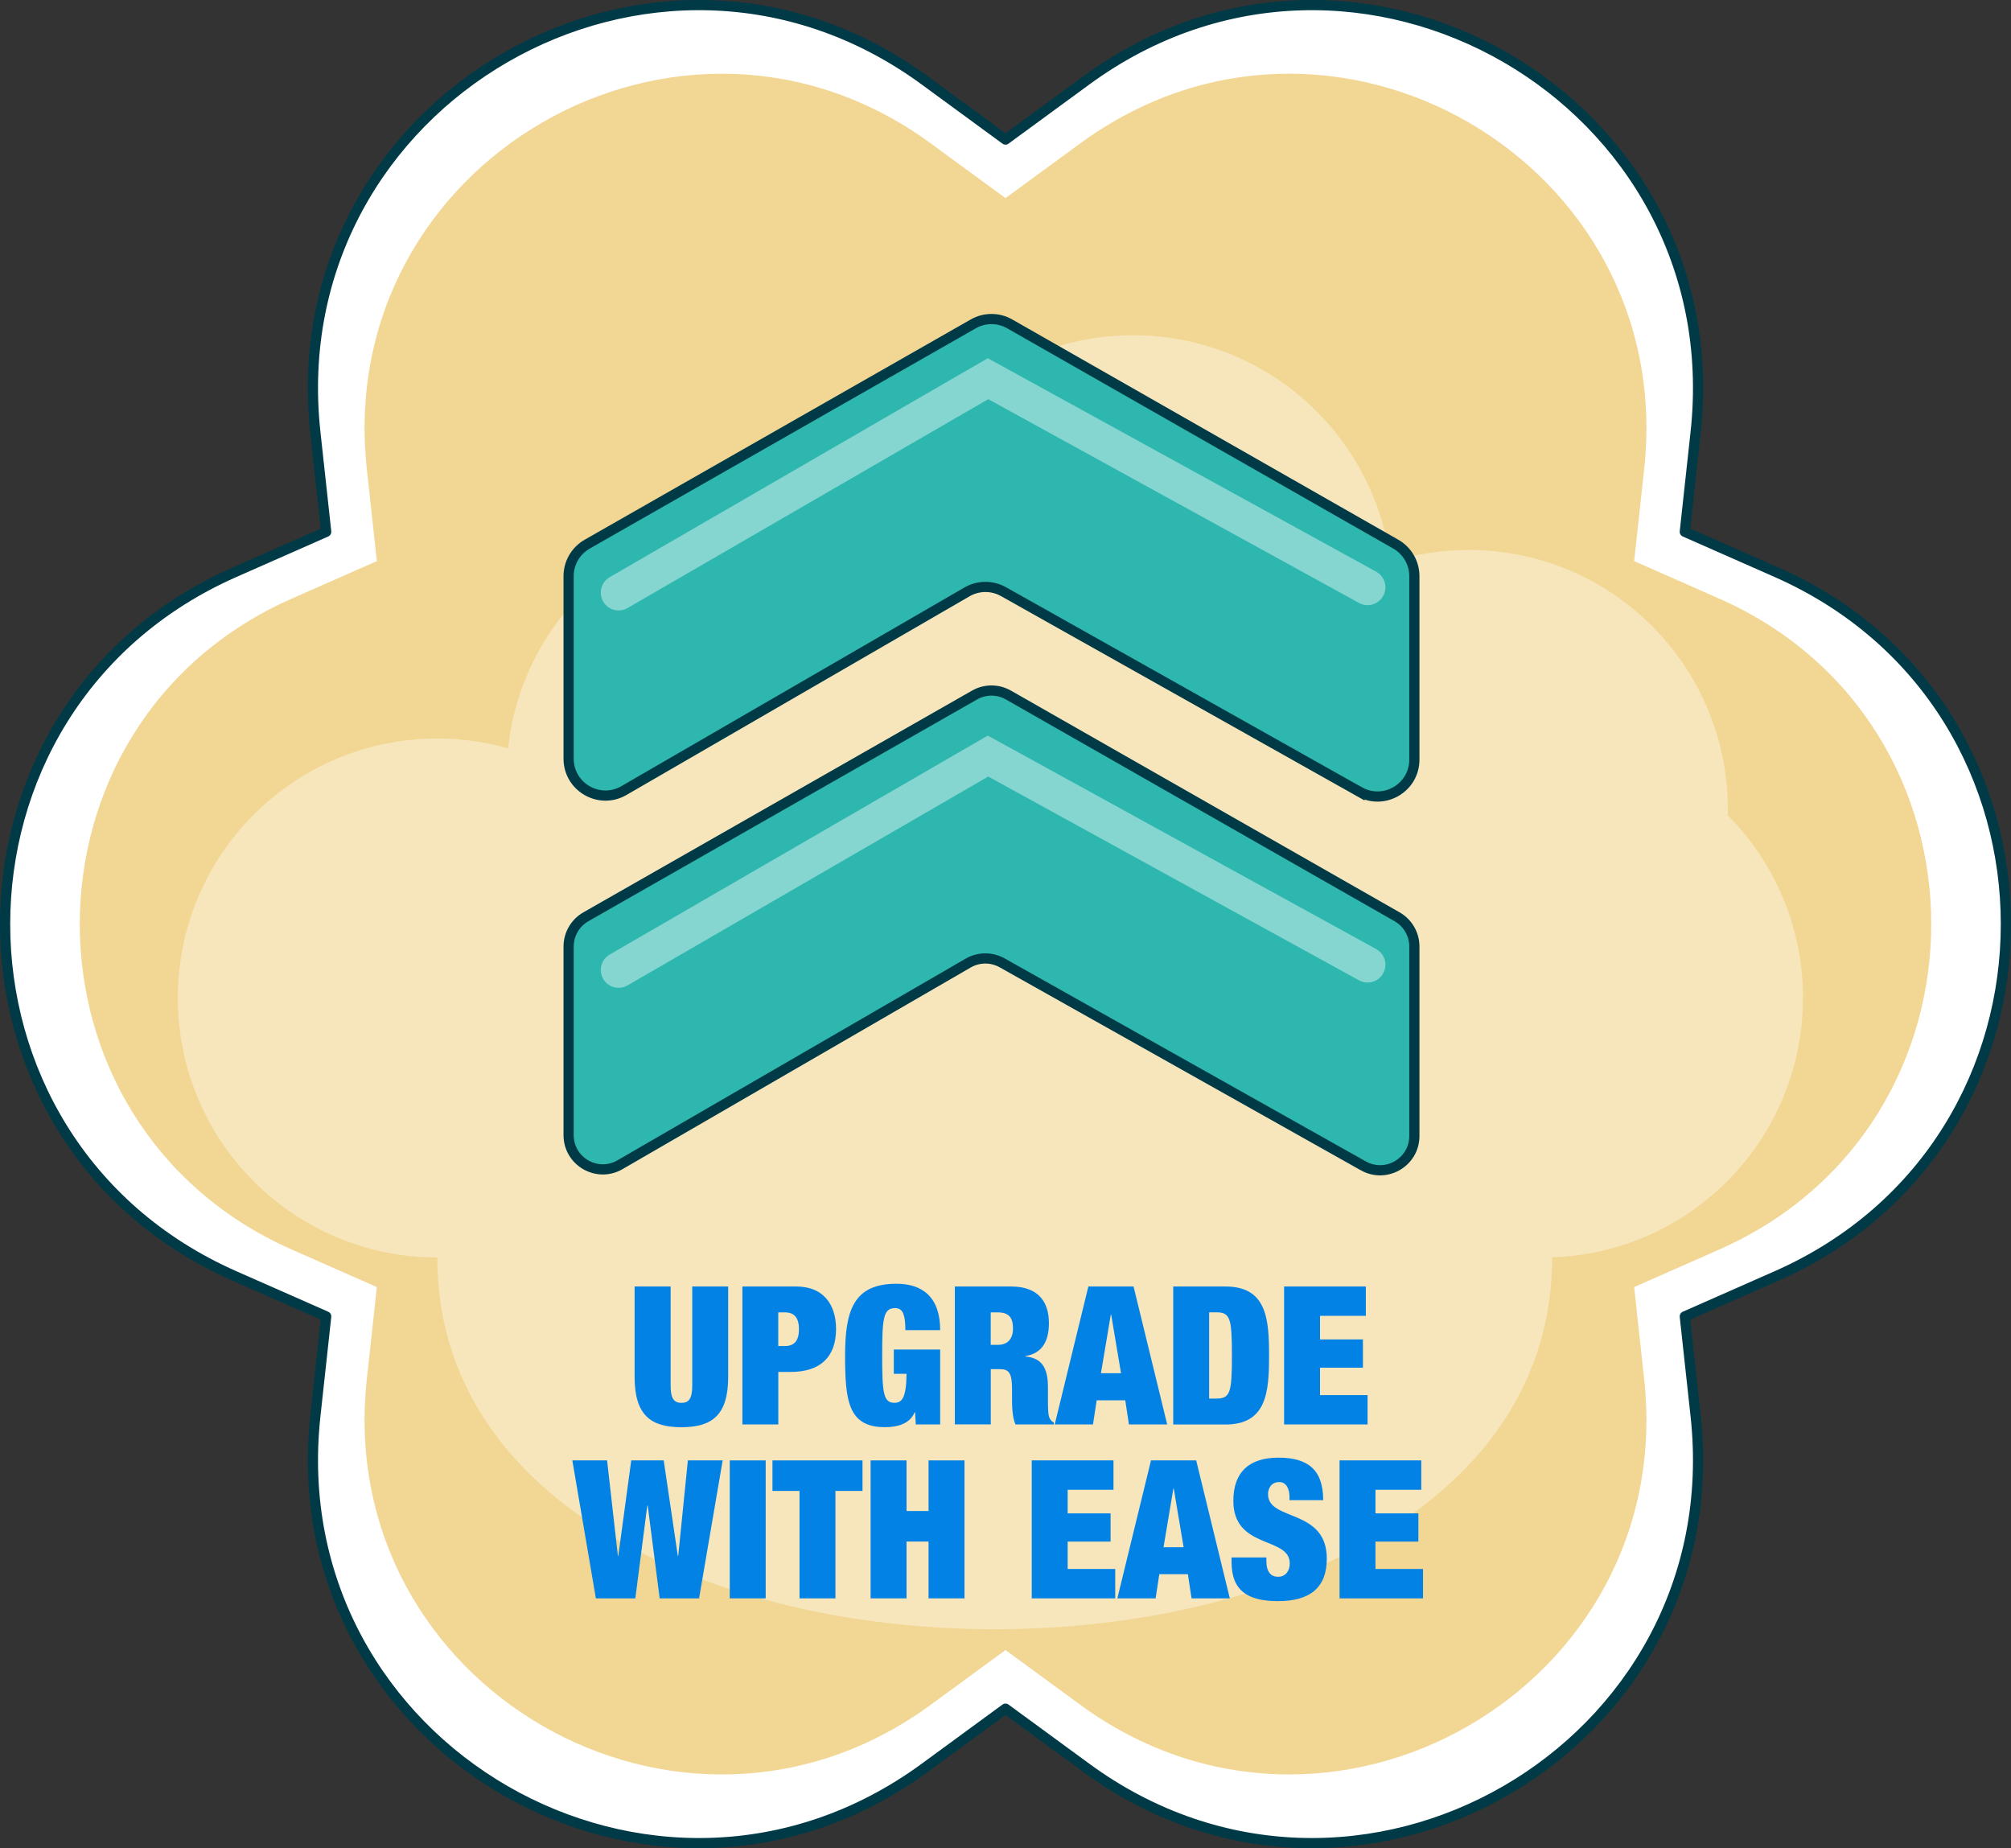
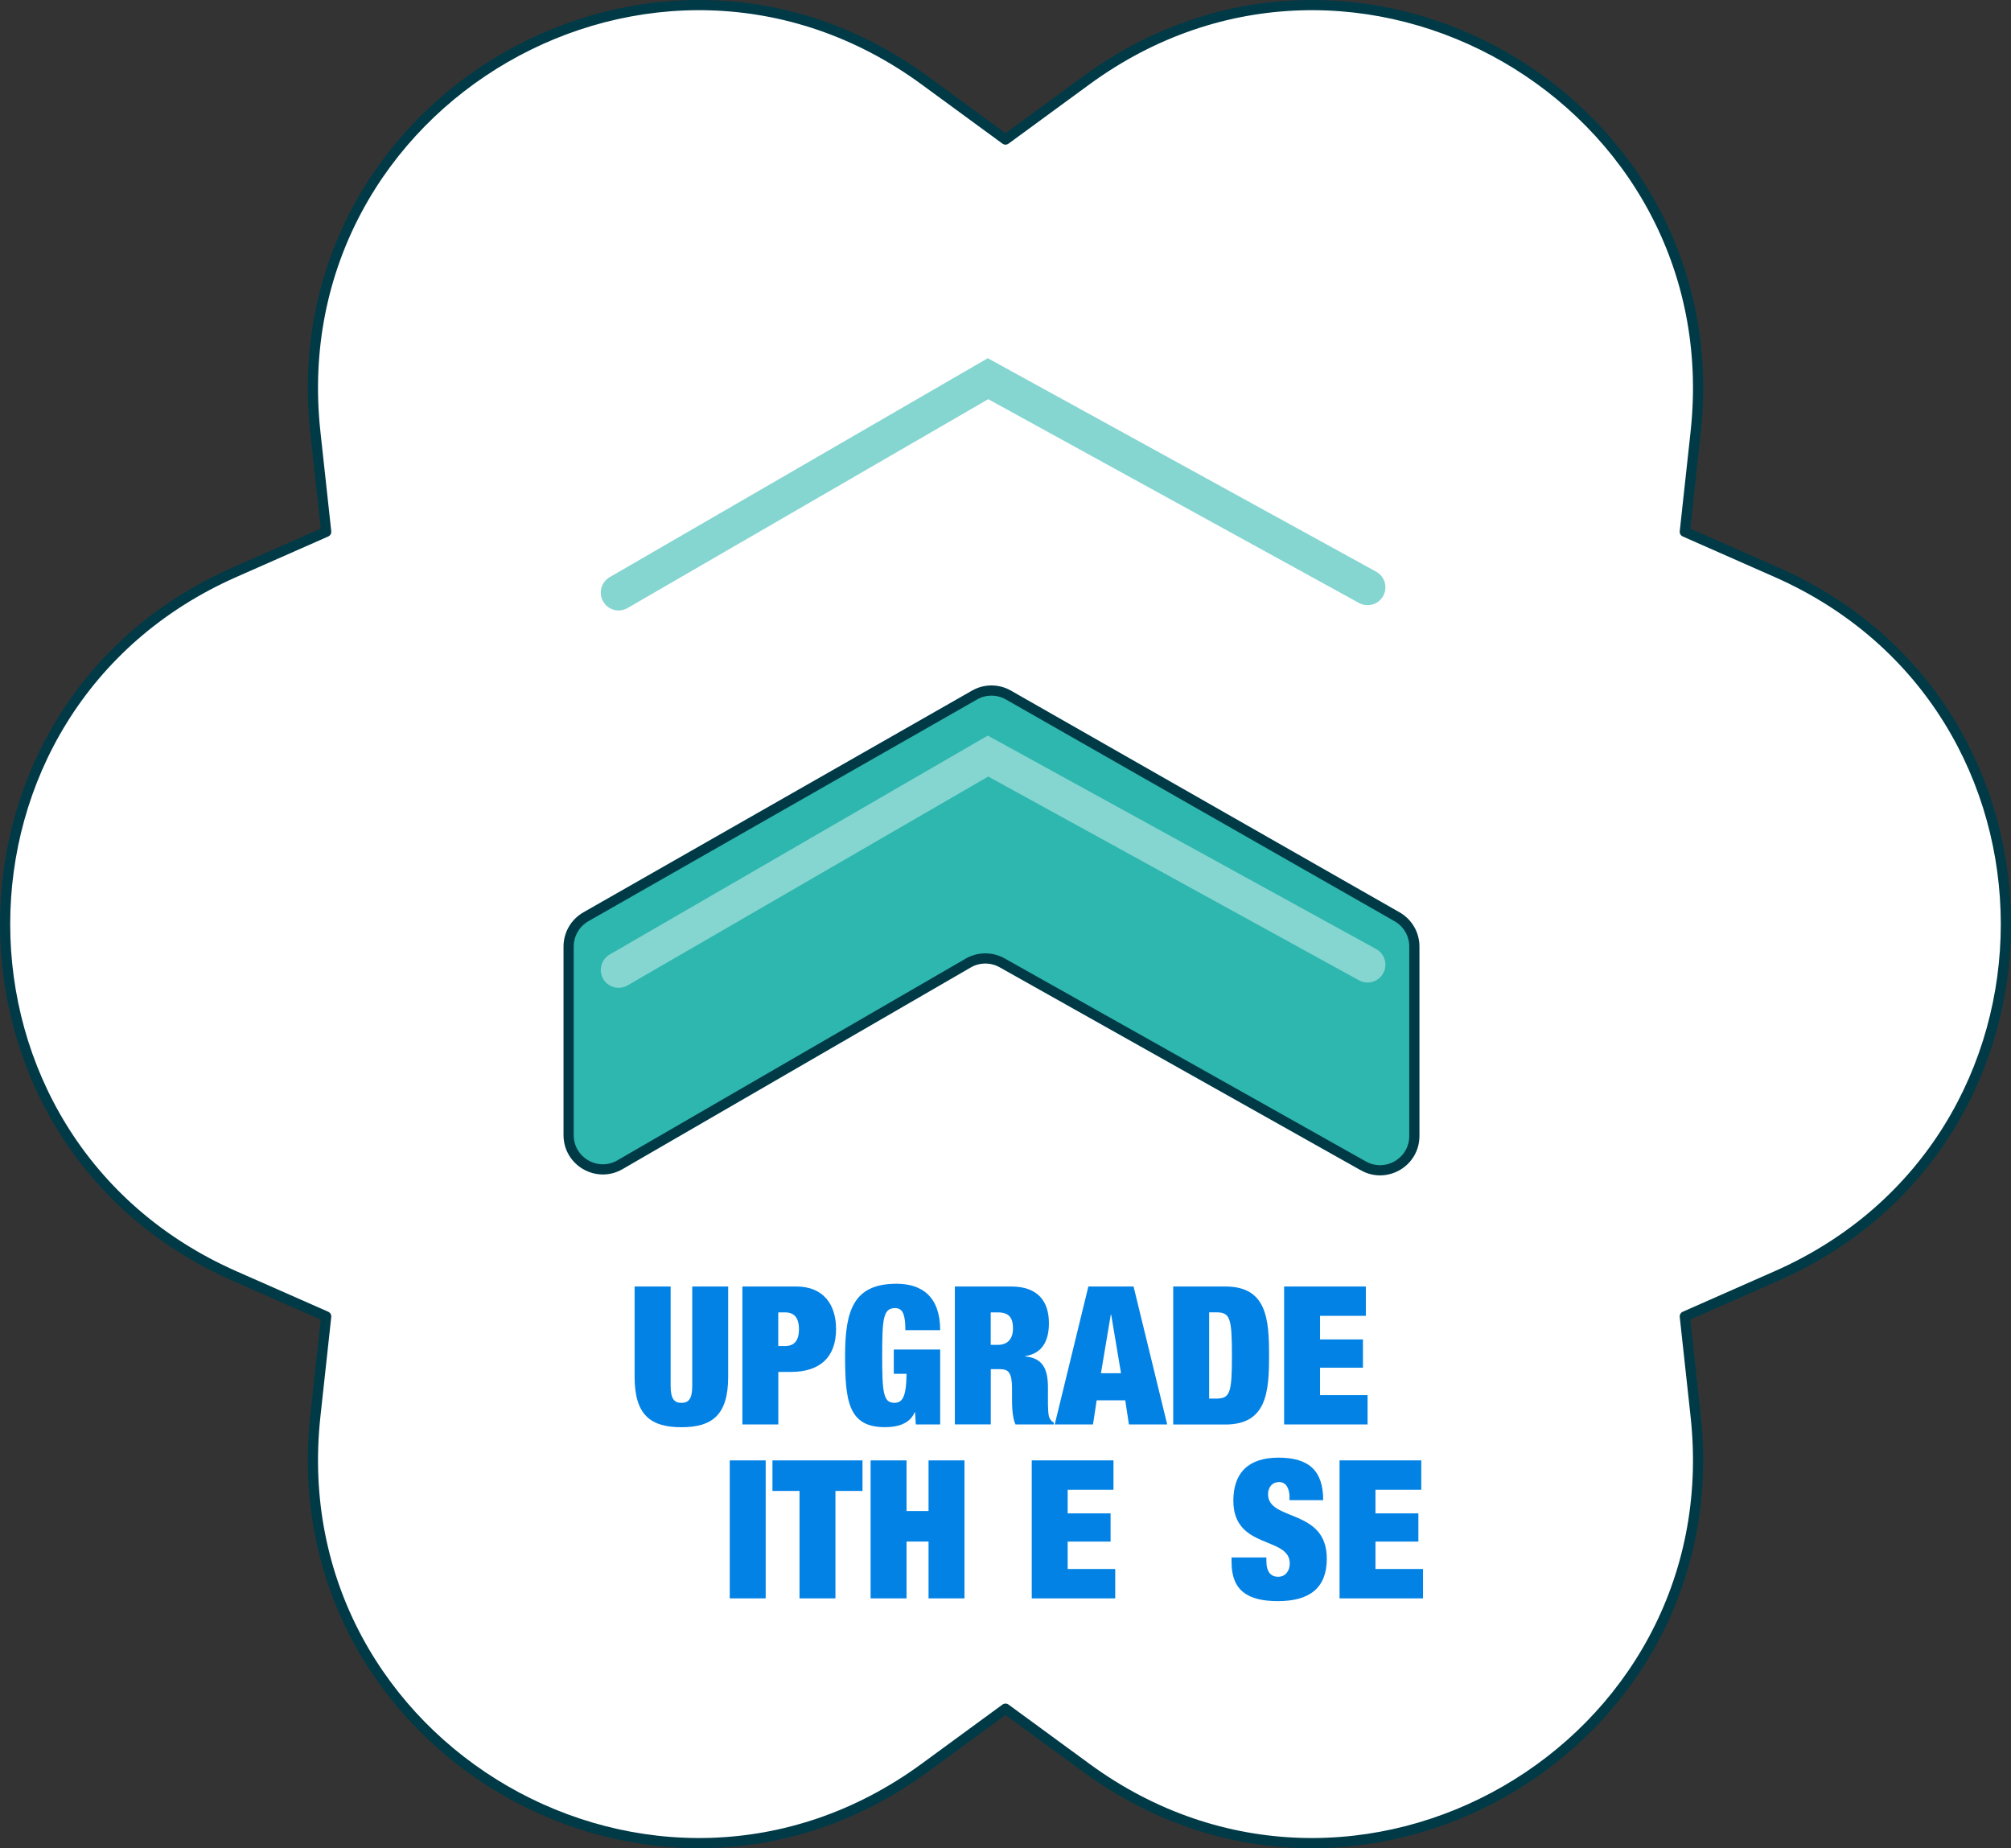
<svg xmlns="http://www.w3.org/2000/svg" id="Layer_2" data-name="Layer 2" viewBox="0 0 394.62 362.61">
  <rect x="0" y="0" width="394.62" height="362.61" fill="#333333" stroke="none" />
  <defs>
    <style>
      .cls-1 {
        fill: #f2d693;
      }

      .cls-2 {
        opacity: .38;
      }

      .cls-2, .cls-3 {
        fill: #fff;
      }

      .cls-3 {
        stroke-linejoin: round;
      }

      .cls-3, .cls-4 {
        stroke: #003a47;
        stroke-width: 2px;
      }

      .cls-5 {
        fill: #0382e5;
      }

      .cls-6 {
        fill: none;
        stroke: #85d5d0;
        stroke-linecap: round;
        stroke-width: 7px;
      }

      .cls-6, .cls-4 {
        stroke-miterlimit: 10;
      }

      .cls-4 {
        fill: #2eb7af;
      }
    </style>
  </defs>
  <g id="Layer_3" data-name="Layer 3">
    <g>
      <path class="cls-3" d="M197.31,27.38l15.87-11.62c52.92-38.74,126.65,3.83,119.56,69.03l-2.13,19.55,18,7.94c60.01,26.46,60.01,111.6,0,138.06l-18,7.94,2.13,19.55c7.09,65.2-66.65,107.77-119.56,69.03l-15.87-11.62-15.87,11.62c-52.92,38.74-126.65-3.83-119.56-69.03l2.13-19.55-18-7.94c-60.01-26.46-60.01-111.6,0-138.06l18-7.94-2.13-19.55C54.79,19.59,128.52-22.98,181.44,15.76l15.87,11.62Z" />
-       <path class="cls-1" d="M197.31,38.87l14.69-10.75c48.97-35.85,117.2,3.55,110.64,63.88l-1.97,18.09,16.65,7.34c55.53,24.48,55.53,103.27,0,127.75l-16.65,7.34,1.97,18.09c6.56,60.33-61.67,99.72-110.64,63.88l-14.69-10.75-14.69,10.75c-48.97,35.85-117.2-3.55-110.64-63.88l1.97-18.09-16.65-7.34c-55.53-24.48-55.53-103.27,0-127.75l16.65-7.34-1.97-18.09c-6.56-60.33,61.67-99.72,110.64-63.88l14.69,10.75Z" />
      <path class="cls-2" d="M353.8,195.8c0-13.97-5.63-26.63-14.75-35.83,0-.39.01-.77.01-1.16,0-28.12-22.79-50.91-50.91-50.91-5.33,0-10.47.82-15.3,2.34-3.17-25.07-24.57-44.46-50.5-44.46-24.6,0-45.13,17.45-49.87,40.65-6.7-3.24-14.21-5.06-22.15-5.06-26.27,0-47.89,19.9-50.62,45.45-4.42-1.25-9.08-1.92-13.9-1.92-28.12,0-50.91,22.79-50.91,50.91s22.79,50.91,50.91,50.91c0,97.25,218.77,97.25,218.77,0v-.03c27.33-.9,49.21-23.33,49.21-50.88Z" />
      <g>
        <path class="cls-5" d="M131.6,252.41v19.53c0,2.62.8,3.3,2.12,3.3s2.12-.68,2.12-3.3v-19.53h7.05v17.75c0,7.58-3.26,9.86-9.18,9.86s-9.18-2.28-9.18-9.86v-17.75h7.05Z" />
        <path class="cls-5" d="M145.67,252.41h10.58c5.38,0,7.81,3.6,7.81,8.34,0,5.54-3.15,8.42-8.87,8.42h-2.46v10.31h-7.05v-27.07ZM152.72,264.09h1.33c1.78,0,2.73-1.02,2.73-3.3s-.95-3.3-2.73-3.3h-1.33v6.6Z" />
        <path class="cls-5" d="M175.39,264.77h9.1v14.71h-4.78l-.15-2.39h-.08c-.95,2.31-3.45,2.92-5.84,2.92-7.17,0-7.81-5.12-7.81-14.07s1.74-14.07,10.09-14.07c5,0,8.57,2.54,8.57,9.1h-6.83c0-1.37-.11-2.43-.38-3.15-.27-.76-.8-1.17-1.63-1.17-2.31,0-2.54,1.97-2.54,9.29s.23,9.29,2.39,9.29c1.48,0,2.35-.95,2.39-5.69h-2.5v-4.78Z" />
        <path class="cls-5" d="M187.37,252.41h11.03c5.38,0,7.43,3.03,7.43,7.2,0,3.6-1.4,5.95-4.63,6.45v.08c3.41.3,4.44,2.46,4.44,6.07v2.31c0,1.4,0,3.22.34,3.75.19.3.34.61.8.83v.38h-7.51c-.68-1.44-.68-4.02-.68-5.16v-1.82c0-3.07-.61-3.87-2.31-3.87h-1.86v10.84h-7.05v-27.07ZM194.42,263.86h1.4c2.01,0,2.96-1.29,2.96-3.22,0-2.2-.87-3.15-3-3.15h-1.37v6.37Z" />
        <path class="cls-5" d="M213.57,252.41h8.87l6.6,27.07h-7.51l-.72-4.74h-5.61l-.72,4.74h-7.51l6.6-27.07ZM218.05,257.94h-.08l-1.93,11.49h3.94l-1.93-11.49Z" />
        <path class="cls-5" d="M230.22,252.41h10.24c8.15,0,8.57,6.45,8.57,13.54s-.42,13.54-8.57,13.54h-10.24v-27.07ZM237.27,274.4h1.4c2.73,0,3.07-1.14,3.07-8.46s-.34-8.46-3.07-8.46h-1.4v16.91Z" />
        <path class="cls-5" d="M251.98,252.41h16.04v5.76h-8.99v4.63h8.42v5.54h-8.42v5.38h9.33v5.76h-16.38v-27.07Z" />
-         <path class="cls-5" d="M123.87,286.53h6.37l2.77,18.73h.08l1.89-18.73h6.83l-4.63,27.07h-7.73l-2.35-18.2h-.08l-2.35,18.2h-7.74l-4.62-27.07h6.82l2.12,18.73h.08l2.54-18.73Z" />
        <path class="cls-5" d="M143.2,286.53h7.05v27.07h-7.05v-27.07Z" />
        <path class="cls-5" d="M156.89,292.52h-5.31v-5.99h17.67v5.99h-5.31v21.08h-7.05v-21.08Z" />
        <path class="cls-5" d="M170.84,286.53h7.05v9.93h4.32v-9.93h7.05v27.07h-7.05v-11.15h-4.32v11.15h-7.05v-27.07Z" />
        <path class="cls-5" d="M202.46,286.53h16.04v5.76h-8.99v4.63h8.42v5.54h-8.42v5.38h9.33v5.76h-16.38v-27.07Z" />
-         <path class="cls-5" d="M225.86,286.53h8.87l6.6,27.07h-7.51l-.72-4.74h-5.61l-.72,4.74h-7.51l6.6-27.07ZM230.33,292.07h-.08l-1.93,11.49h3.94l-1.93-11.49Z" />
        <path class="cls-5" d="M253.04,294.34v-.64c0-1.59-.64-2.92-2.01-2.92-1.52,0-2.2,1.18-2.2,2.39,0,5.35,11.53,2.73,11.53,12.63,0,5.76-3.37,8.34-9.59,8.34-5.84,0-9.1-2.01-9.1-7.62v-.95h6.83v.64c0,2.31.95,3.15,2.31,3.15,1.44,0,2.28-1.14,2.28-2.62,0-5.35-11.07-2.69-11.07-12.29,0-5.46,2.92-8.46,8.87-8.46s8.76,2.54,8.76,8.34h-6.6Z" />
        <path class="cls-5" d="M262.86,286.53h16.04v5.76h-8.99v4.63h8.42v5.54h-8.42v5.38h9.33v5.76h-16.38v-27.07Z" />
      </g>
      <g>
-         <path class="cls-4" d="M266.77,155.34l-69.86-39.26c-2.23-1.25-4.95-1.23-7.16.05l-67.32,38.98c-4.82,2.79-10.85-.69-10.85-6.26v-35.81c0-2.6,1.39-4.99,3.65-6.28l75.75-43.21c2.22-1.27,4.94-1.27,7.16,0l75.75,43.21c2.25,1.29,3.65,3.68,3.65,6.28v36c0,5.53-5.95,9.01-10.77,6.3Z" />
        <path class="cls-4" d="M267.53,228.74l-70.88-39.83c-2.07-1.16-4.6-1.15-6.66.04l-68.33,39.57c-4.48,2.59-10.08-.64-10.08-5.81v-37c0-2.41,1.29-4.64,3.39-5.84l76.26-43.5c2.06-1.18,4.59-1.18,6.66,0l76.26,43.5c2.1,1.2,3.39,3.42,3.39,5.84v37.17c0,5.14-5.53,8.37-10.01,5.86Z" />
      </g>
      <polyline class="cls-6" points="121.39 190.31 193.88 148.34 268.36 189.27" />
      <polyline class="cls-6" points="121.39 116.27 193.88 74.3 268.36 115.23" />
    </g>
  </g>
</svg>